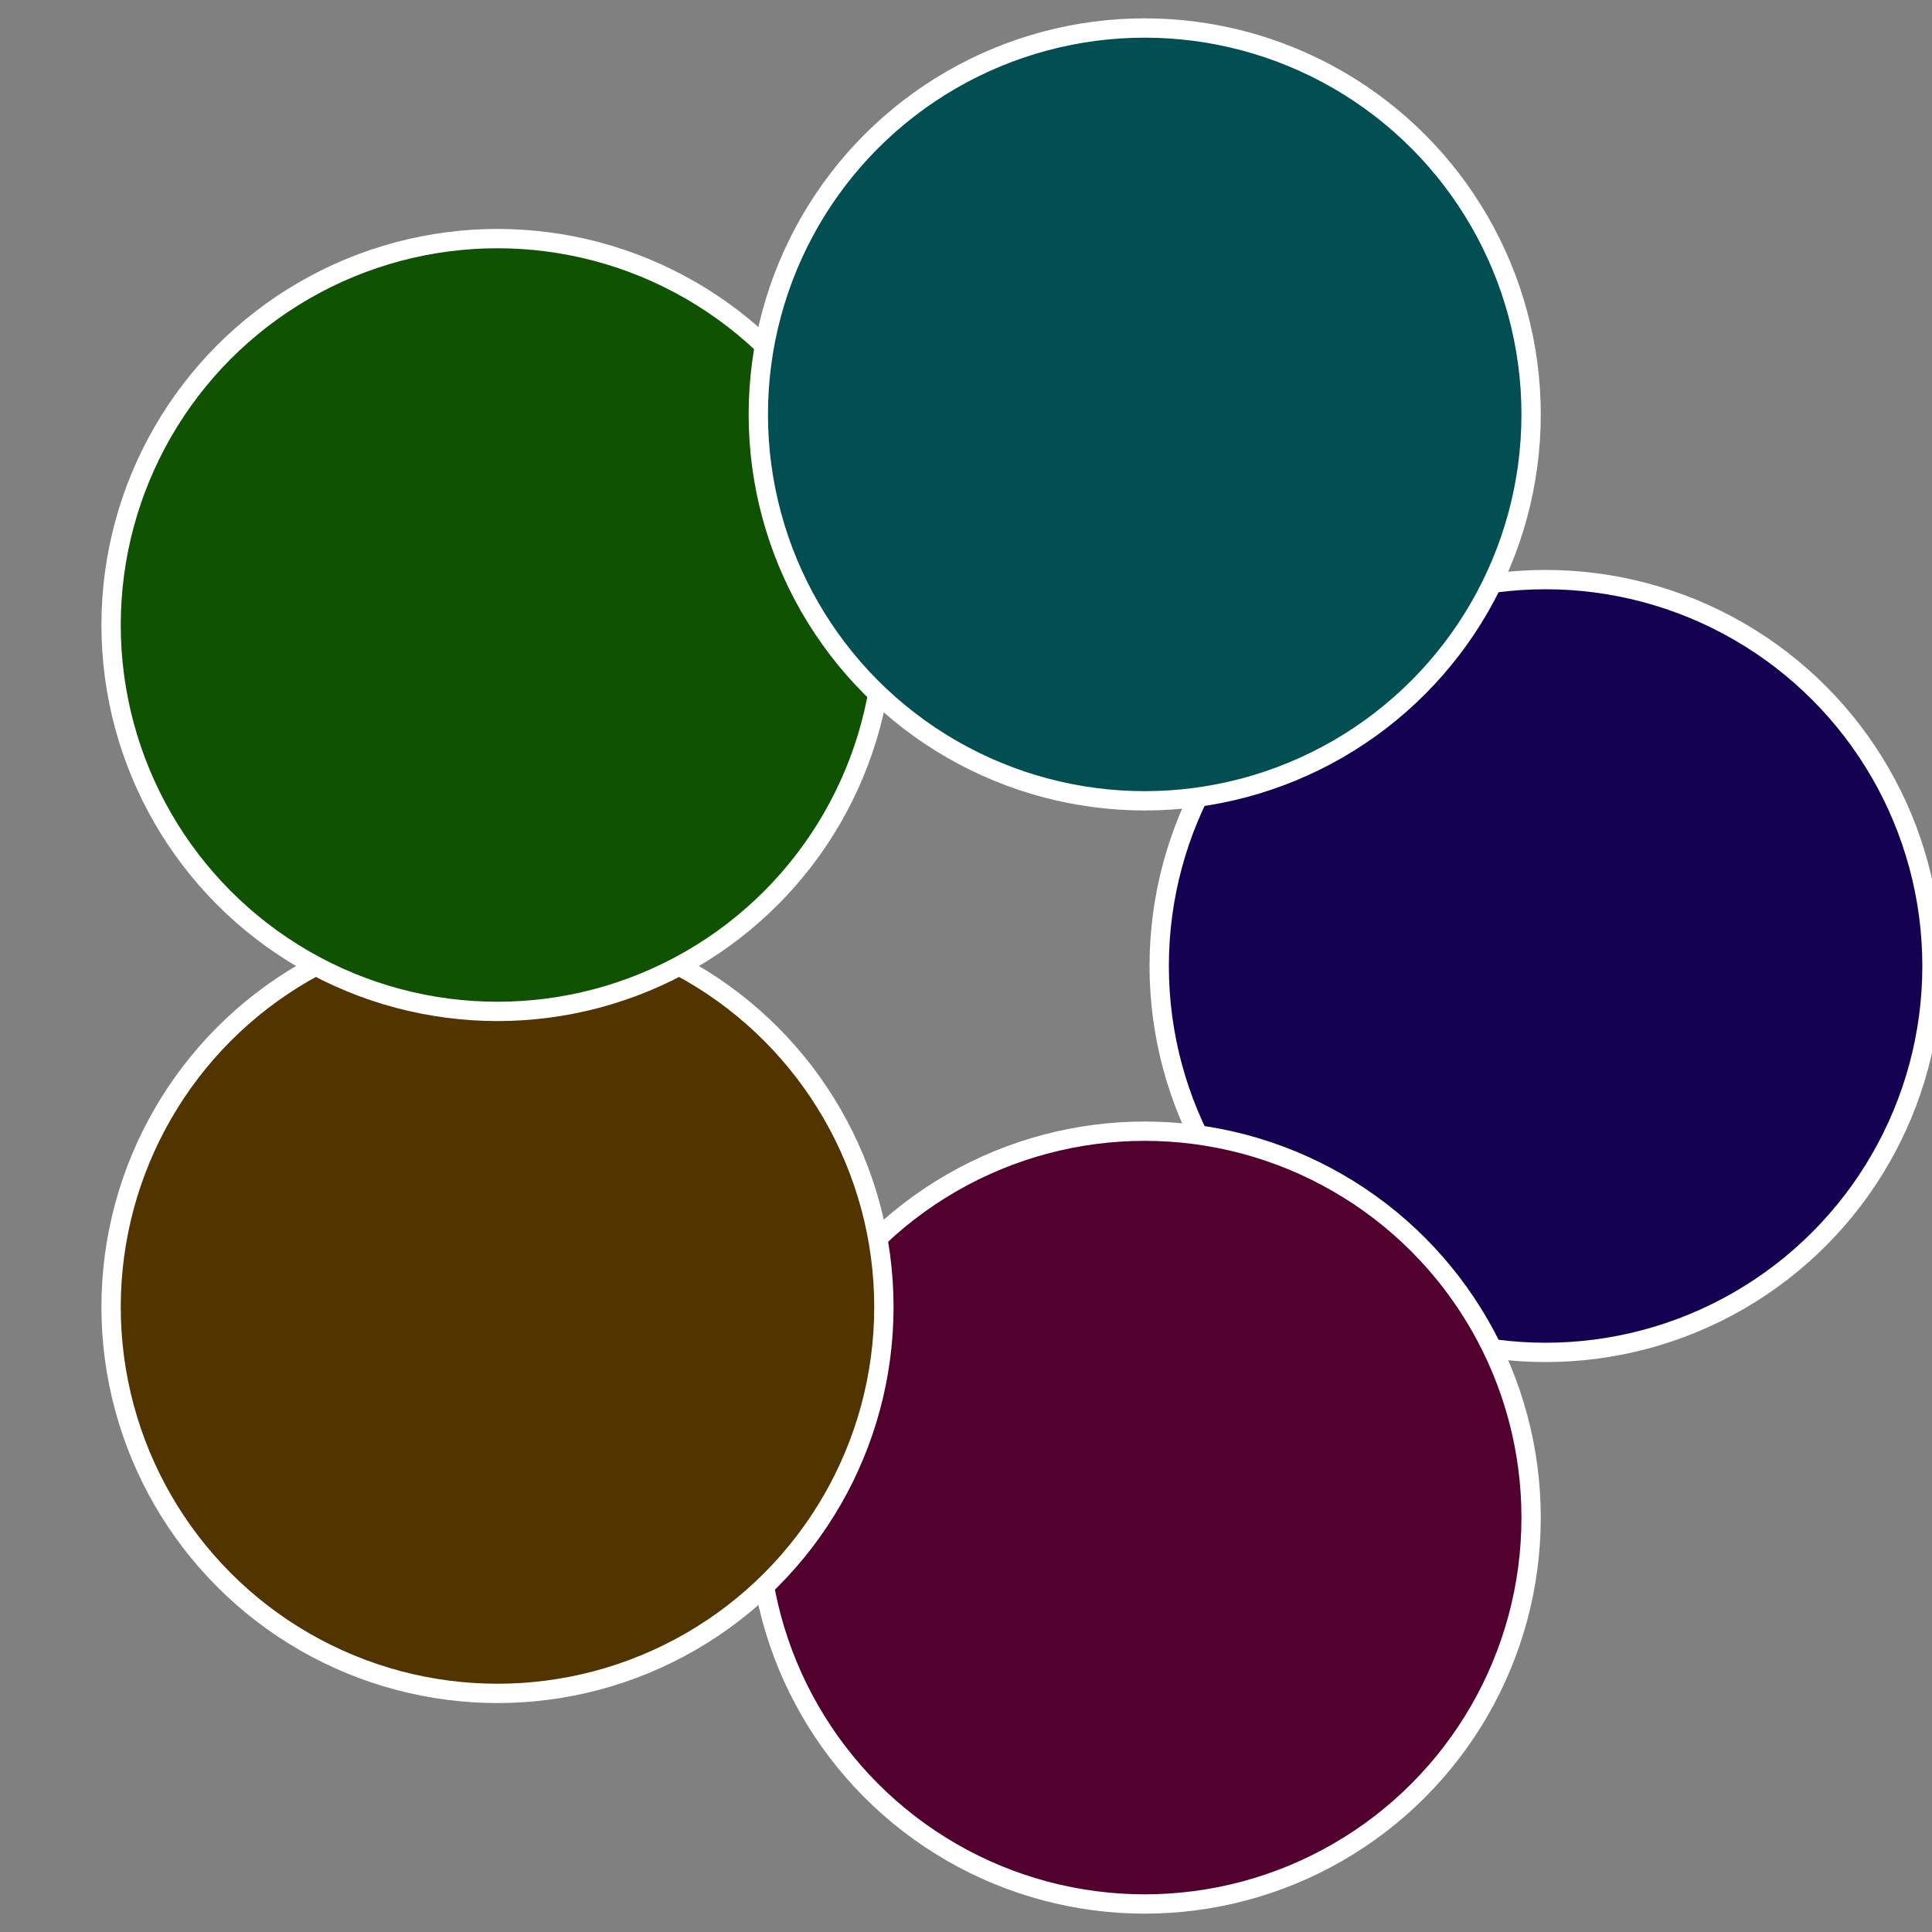
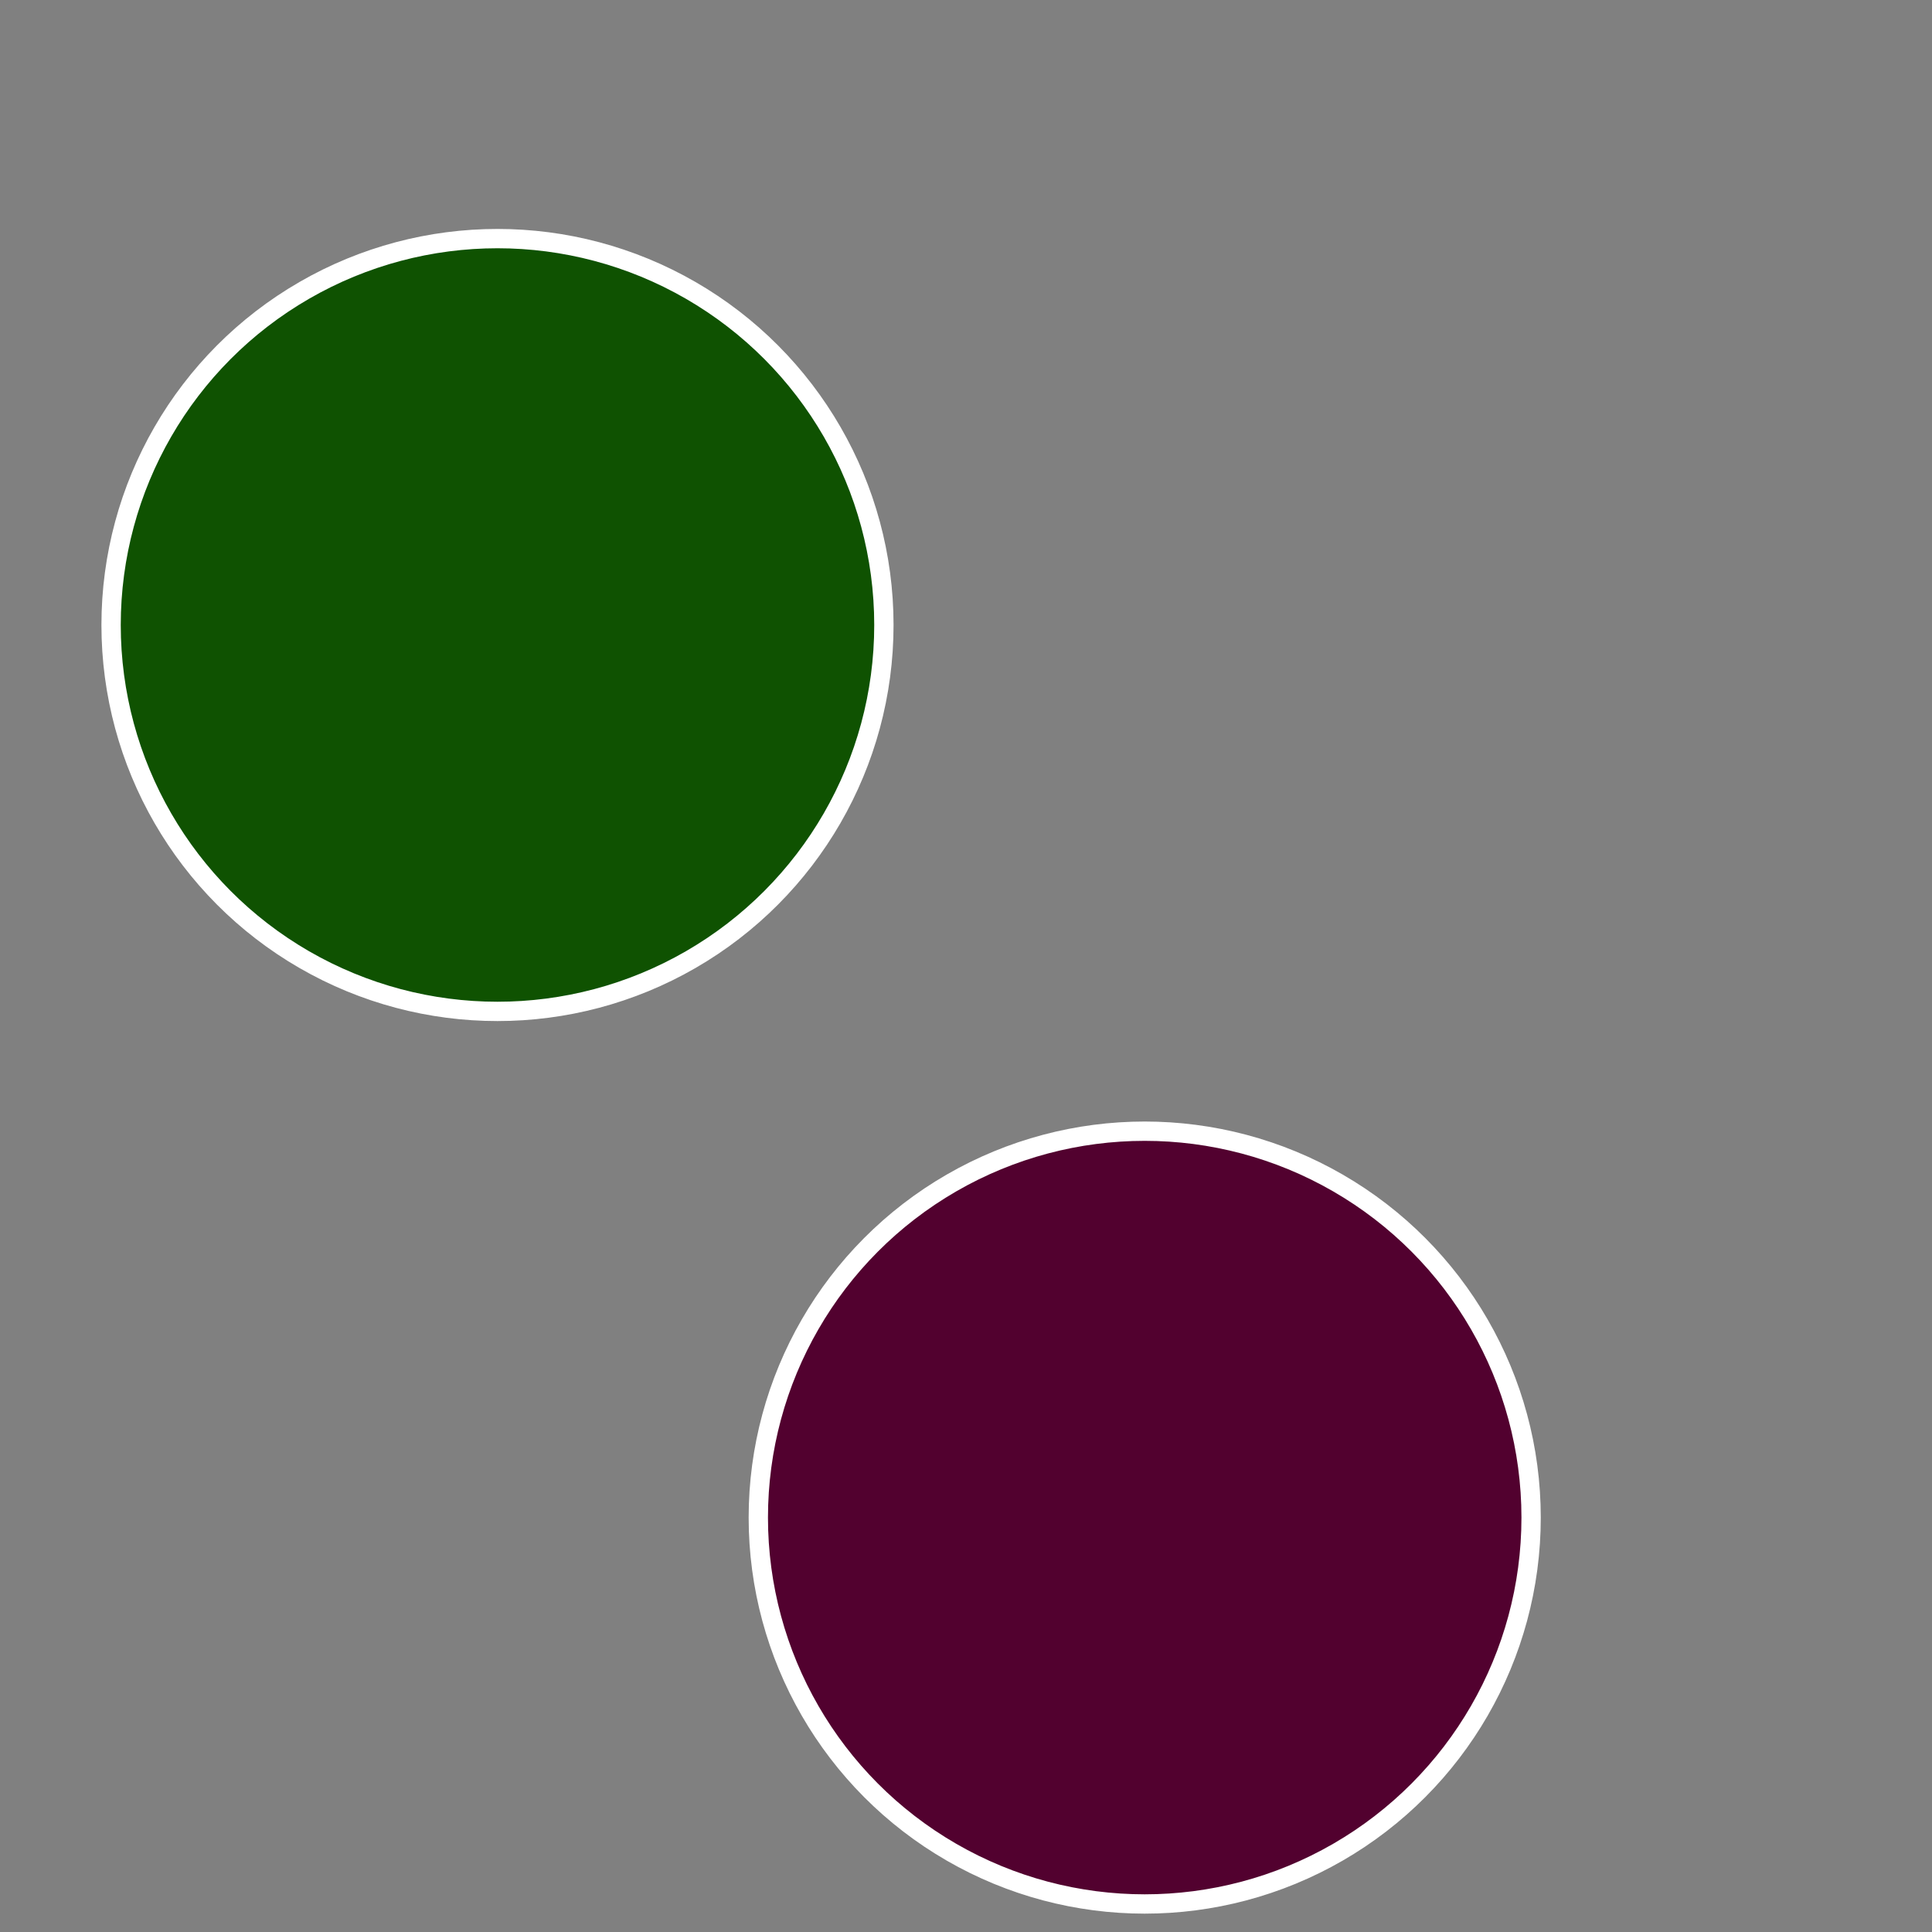
<svg xmlns="http://www.w3.org/2000/svg" width="500" height="500" viewBox="-1 -1 2 2">
  <rect x="-1" y="-1" width="2" height="2" fill="#808080" stroke="none" />
-   <circle cx="0.6" cy="0" r="0.4" fill="#150152" stroke="#fff" stroke-width="1%" />
  <circle cx="0.185" cy="0.571" r="0.4" fill="#52012f" stroke="#fff" stroke-width="1%" />
-   <circle cx="-0.485" cy="0.353" r="0.4" fill="#523401" stroke="#fff" stroke-width="1%" />
  <circle cx="-0.485" cy="-0.353" r="0.4" fill="#0f5201" stroke="#fff" stroke-width="1%" />
-   <circle cx="0.185" cy="-0.571" r="0.4" fill="#014f52" stroke="#fff" stroke-width="1%" />
</svg>